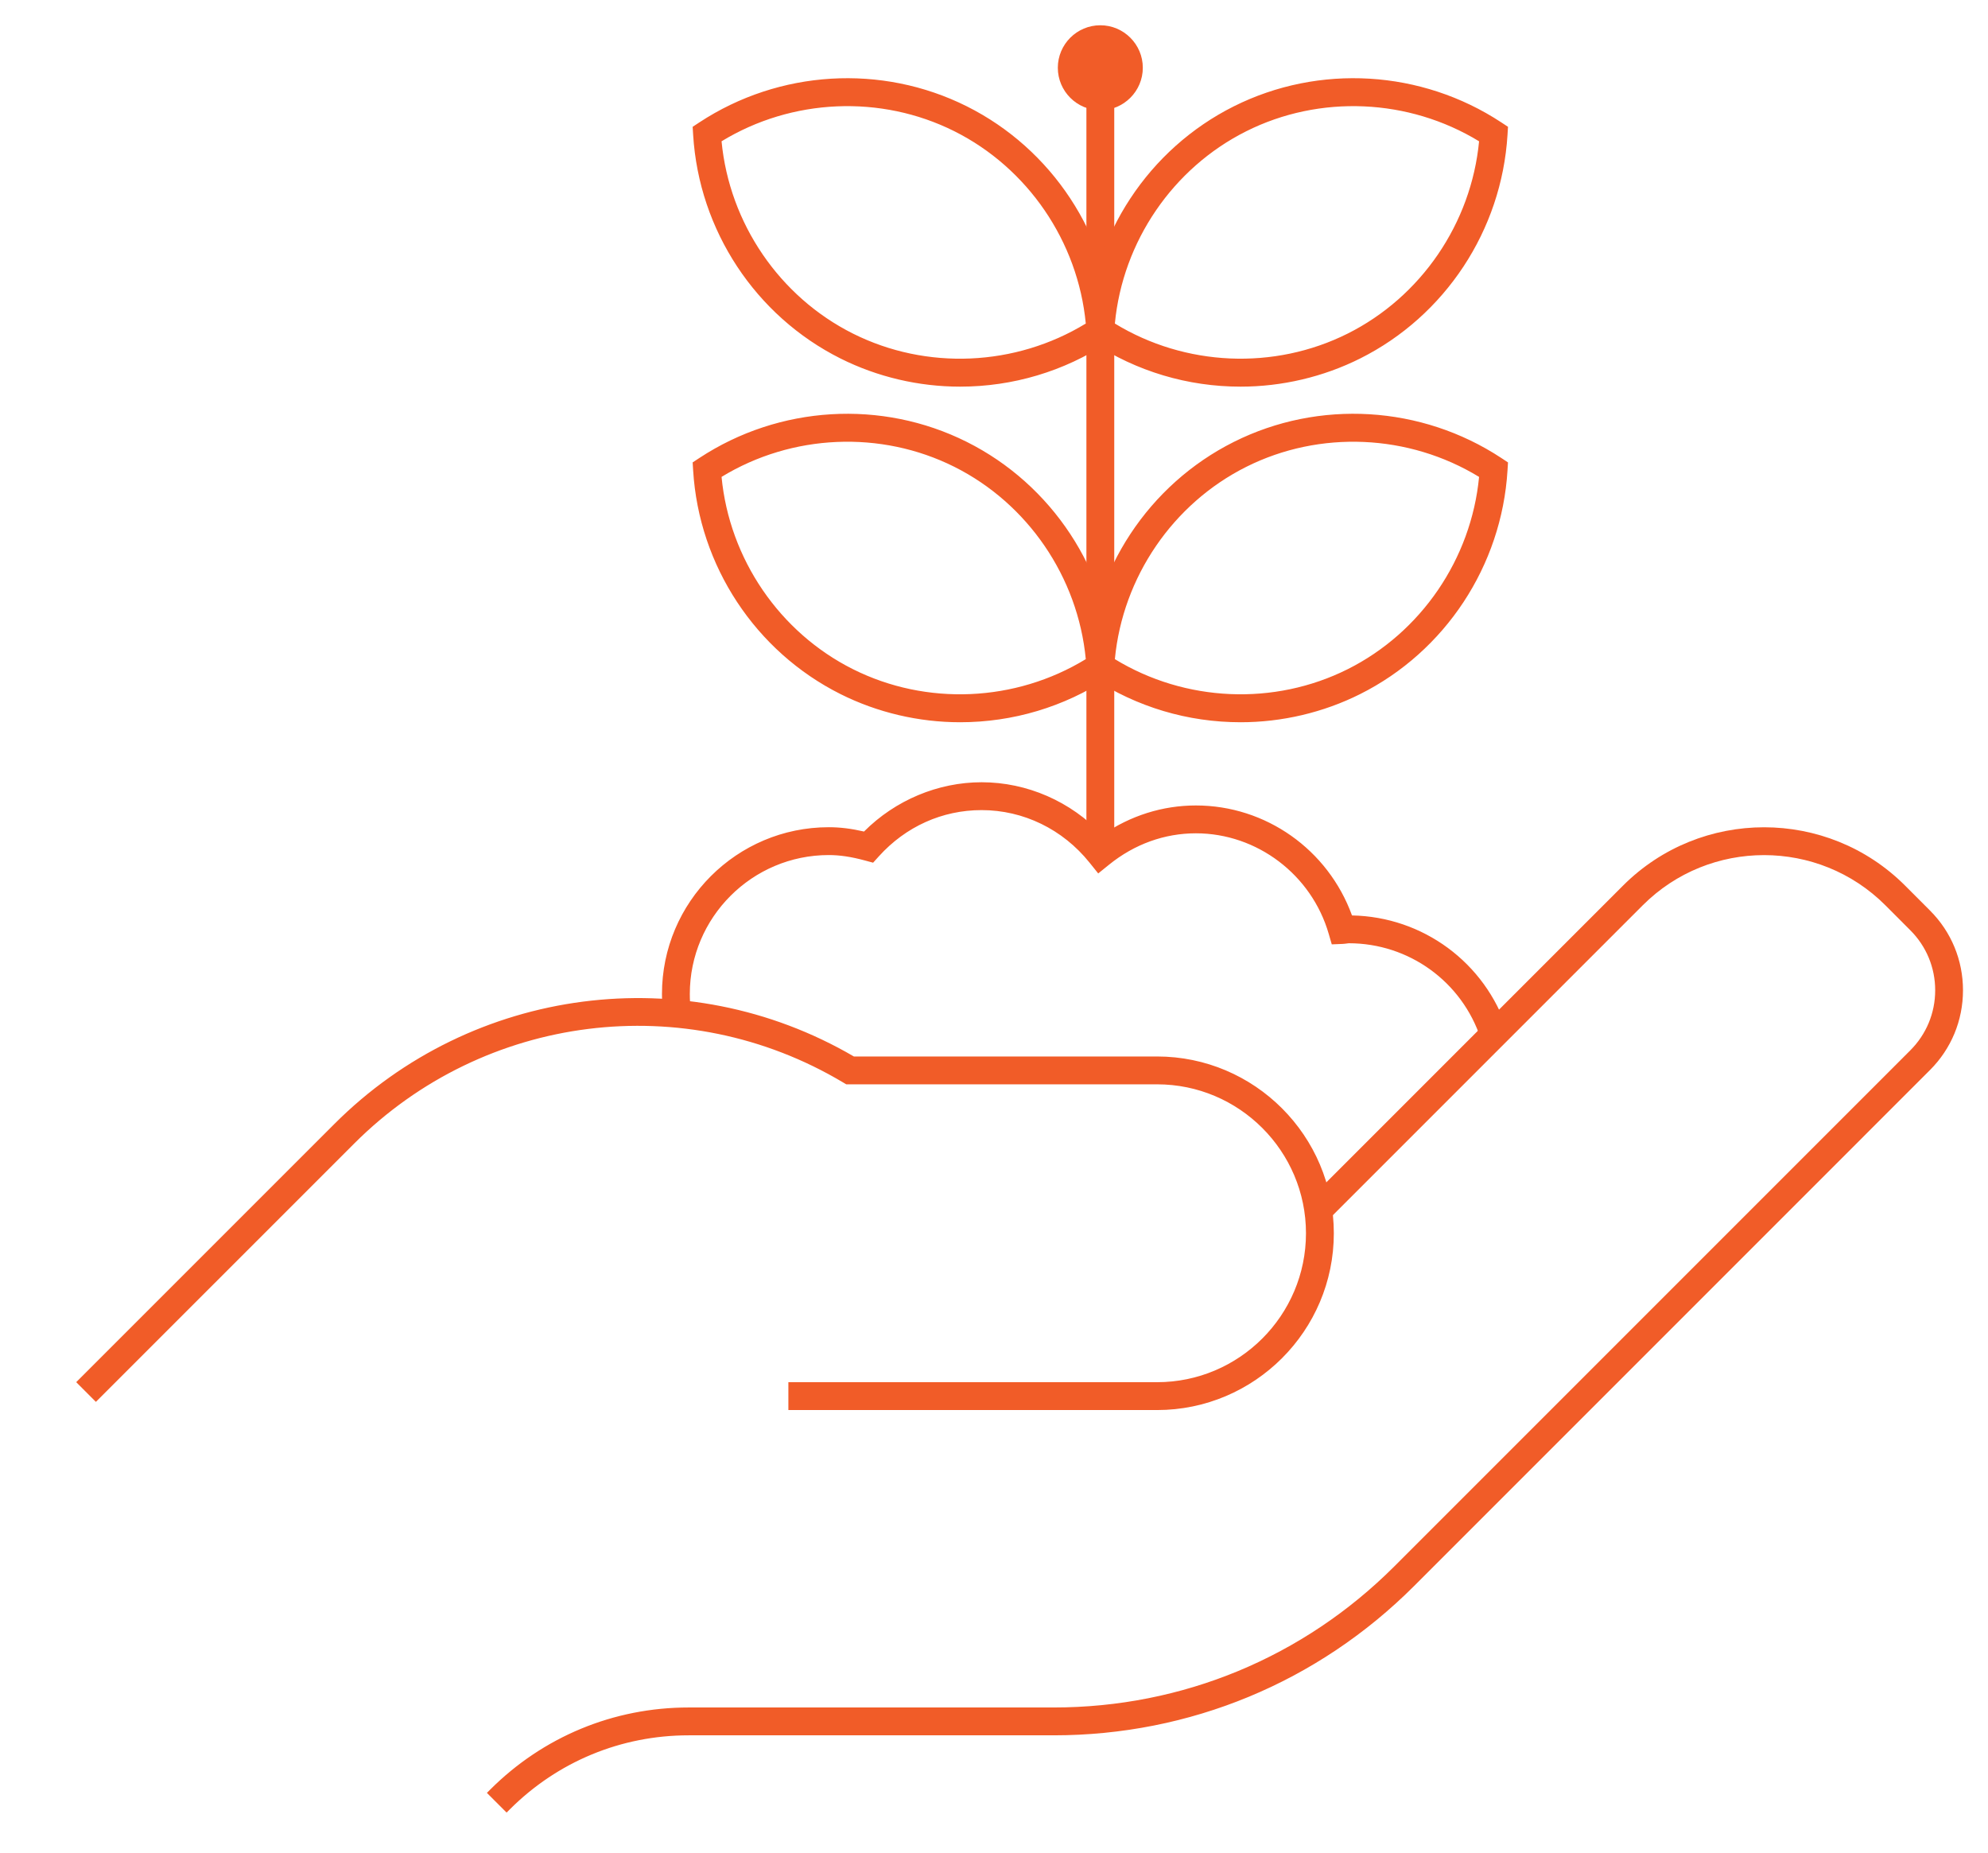
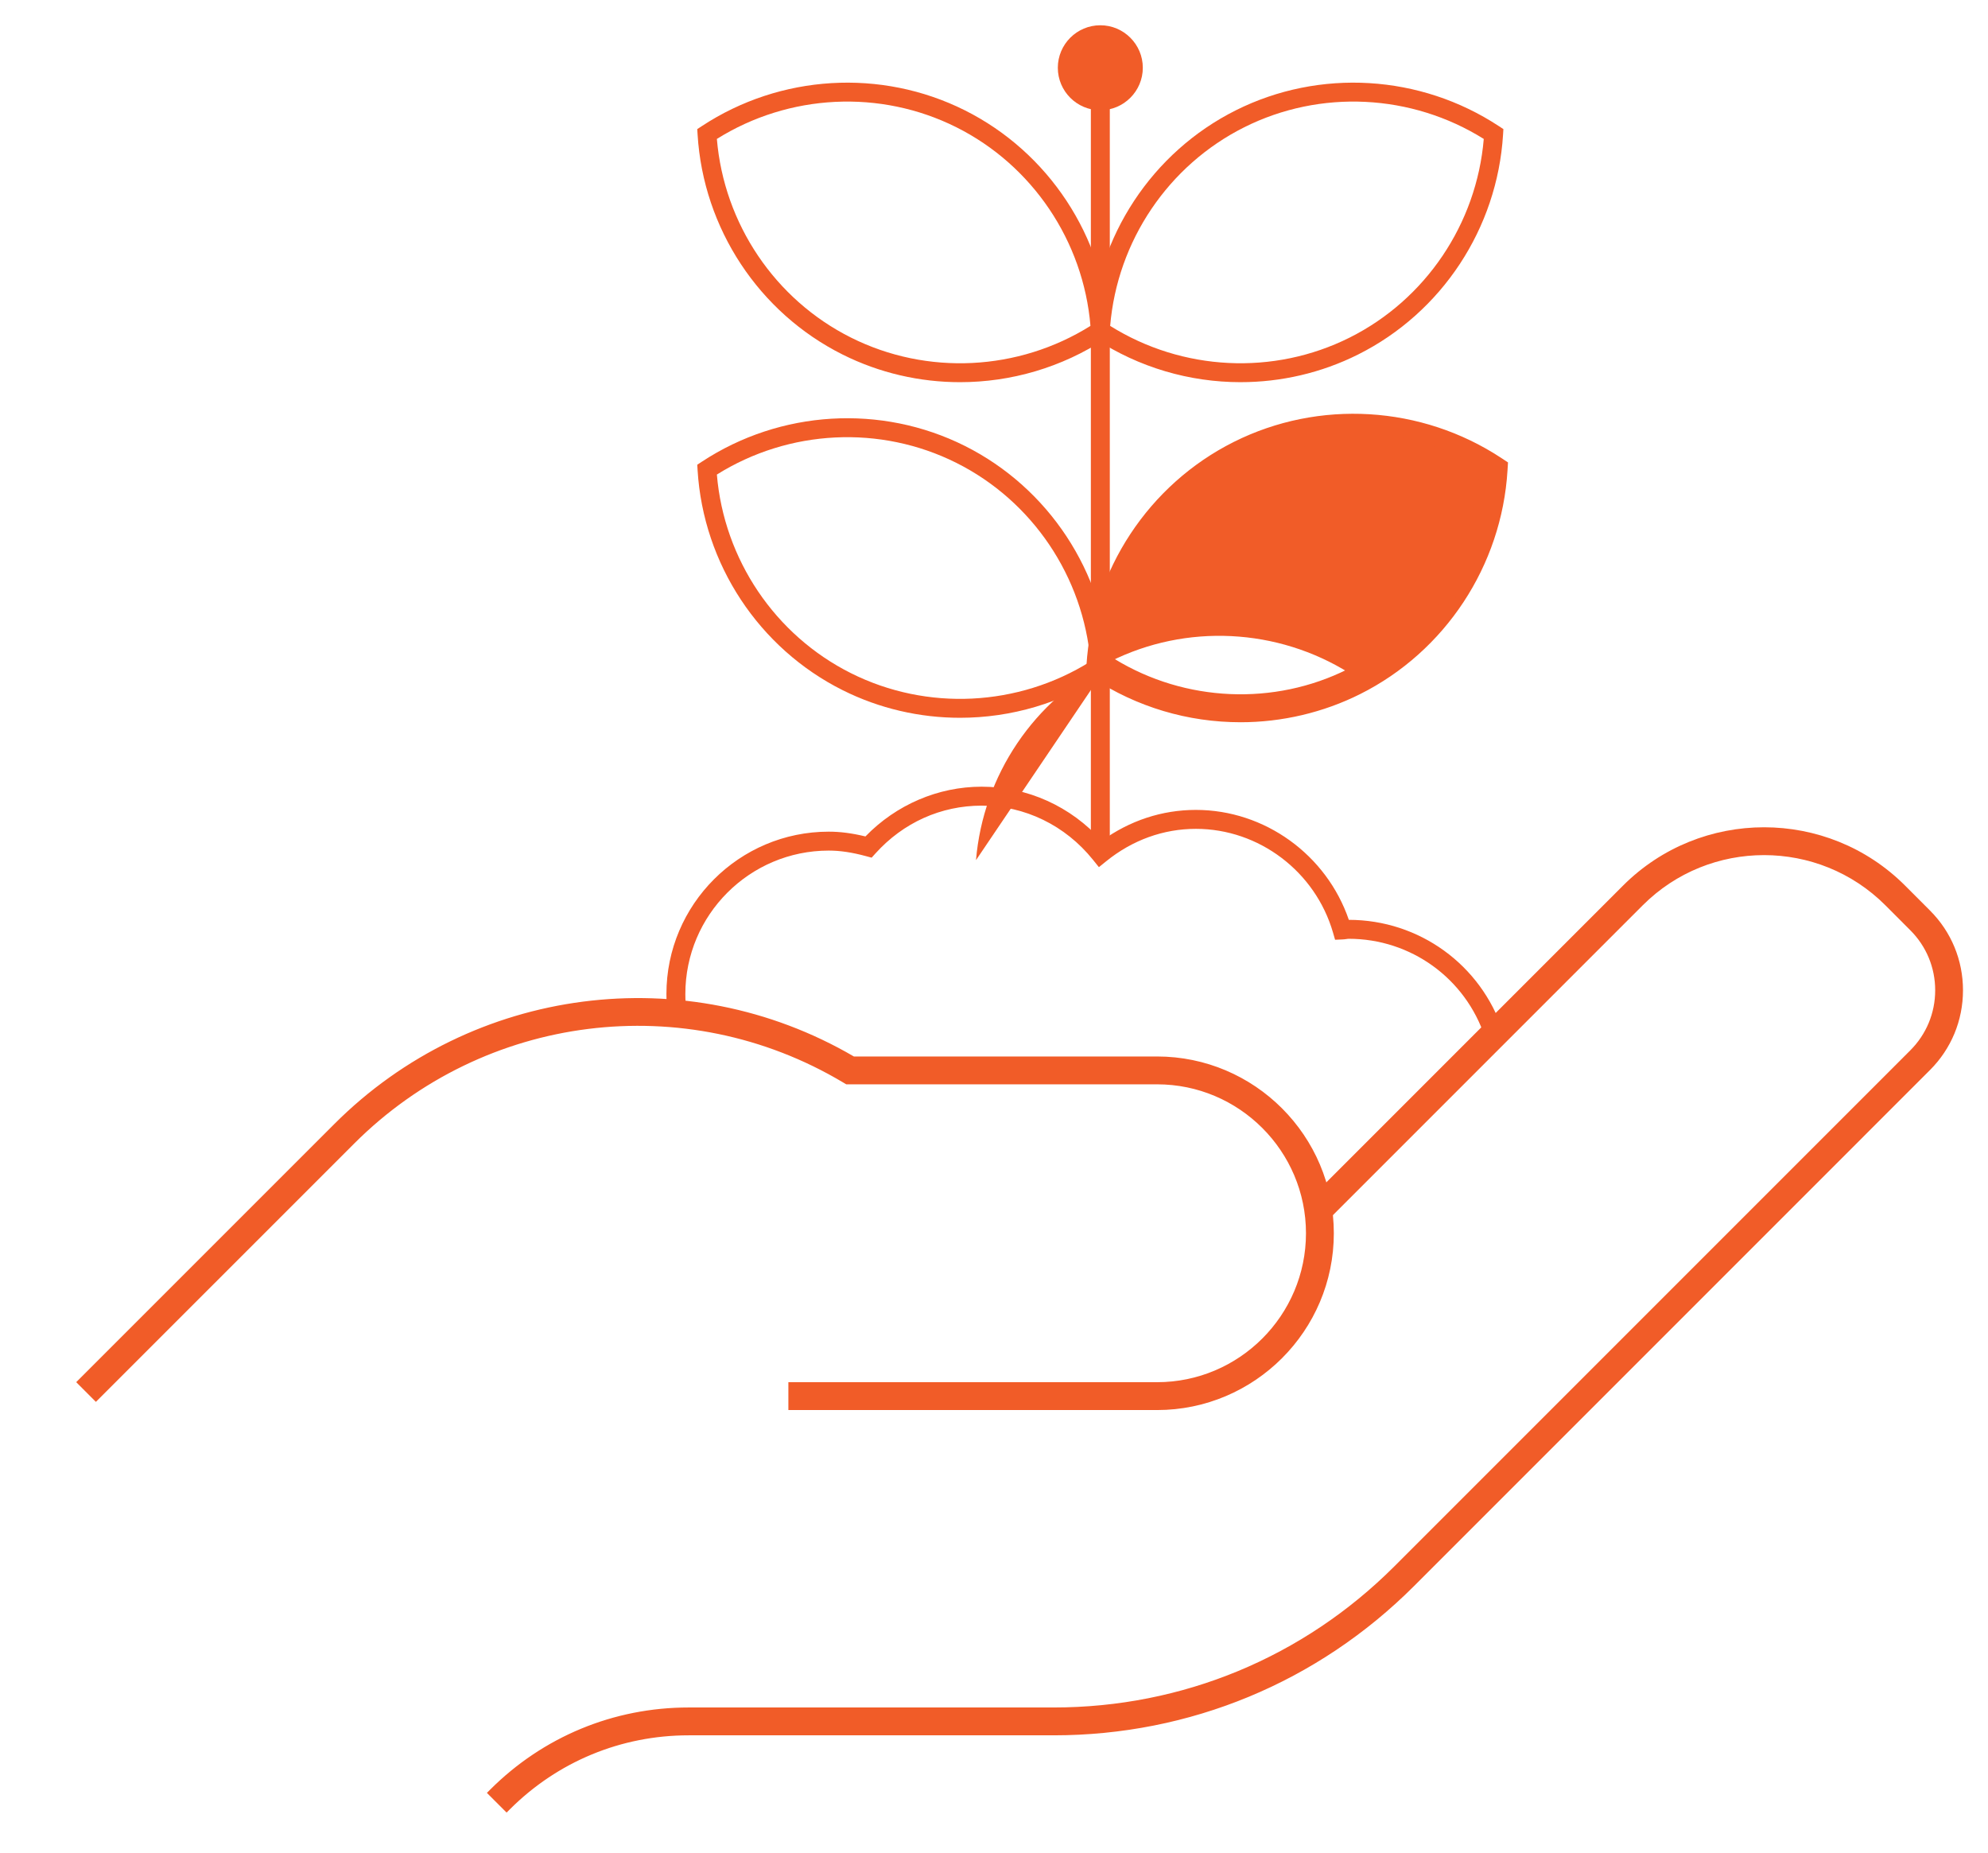
<svg xmlns="http://www.w3.org/2000/svg" id="Layer_2" version="1.1" viewBox="0 0 167.155 155.774">
  <defs>
    <style> .st0 { fill: #f15c28; } </style>
  </defs>
  <g>
    <path class="st0" d="M97.287,118.172h-30.624v-1.591h30.624c7.111,0,12.897-5.786,12.897-12.897s-5.786-12.897-12.897-12.897h-26.031l-.188-.112c-13.41-7.993-30.499-5.853-41.555,5.203l-21.45,21.45-1.125-1.125,21.45-21.45c11.518-11.52,29.297-13.79,43.305-5.557h25.594c7.988,0,14.488,6.5,14.488,14.488s-6.5,14.488-14.488,14.488Z" />
    <path class="st0" d="M97.288,118.548h-31v-2.342h31c6.904,0,12.521-5.617,12.521-12.521s-5.617-12.522-12.521-12.522h-26.134l-.276-.164c-13.264-7.907-30.165-5.788-41.099,5.146l-21.716,21.715-1.655-1.656.265-.266,21.45-21.45c11.595-11.595,29.54-13.918,43.673-5.666h25.492c8.195,0,14.863,6.668,14.863,14.863s-6.668,14.863-14.863,14.863ZM67.038,117.798h30.25c7.782,0,14.113-6.331,14.113-14.113s-6.331-14.113-14.113-14.113h-25.695l-.089-.052c-13.85-8.14-31.474-5.88-42.85,5.499l-21.186,21.185.595.596,21.185-21.186c11.179-11.177,28.453-13.341,42.014-5.26l.098.059h25.929c7.318,0,13.271,5.954,13.271,13.272s-5.953,13.271-13.271,13.271h-30.25v.842Z" />
  </g>
  <g>
    <path class="st0" d="M42.595,151.86l-1.125-1.125c4.389-4.389,10.224-6.806,16.43-6.806h30.694c10.921,0,21.188-4.253,28.911-11.975l43.382-43.383c1.42-1.42,2.201-3.307,2.201-5.314s-.782-3.894-2.201-5.314l-2.096-2.097c-5.771-5.772-15.16-5.77-20.931,0l-26.455,26.455-1.125-1.125,26.455-26.455c6.39-6.389,16.79-6.392,23.181,0l2.096,2.097c3.551,3.55,3.551,9.328,0,12.878l-43.382,43.383c-8.023,8.023-18.69,12.441-30.036,12.441h-30.694c-5.781,0-11.216,2.252-15.305,6.34Z" />
    <path class="st0" d="M42.595,152.39l-1.655-1.655.265-.266c4.46-4.459,10.389-6.915,16.695-6.915h30.694c10.82,0,20.994-4.214,28.646-11.865l43.382-43.383c1.349-1.349,2.092-3.142,2.092-5.049s-.743-3.699-2.092-5.048l-2.096-2.099c-5.623-5.623-14.775-5.624-20.4,0l-26.721,26.72-1.655-1.655.265-.266,26.455-26.455c6.539-6.536,17.176-6.535,23.713,0l2.096,2.099c1.788,1.787,2.773,4.168,2.773,6.703s-.985,4.917-2.774,6.705l-43.381,43.383c-8.096,8.094-18.856,12.551-30.302,12.551h-30.694c-5.681,0-11.021,2.212-15.039,6.229l-.266.265ZM42.002,150.737l.595.595c4.128-3.991,9.547-6.186,15.303-6.186h30.694c11.245,0,21.817-4.38,29.771-12.332l43.382-43.383c1.647-1.646,2.555-3.838,2.555-6.174s-.907-4.527-2.554-6.173l-2.097-2.099c-6.242-6.242-16.404-6.245-22.65,0l-26.19,26.189.595.595,26.189-26.19c5.918-5.917,15.545-5.915,21.463,0l2.096,2.099c1.49,1.49,2.311,3.471,2.311,5.578s-.82,4.089-2.311,5.58l-43.382,43.383c-7.794,7.792-18.156,12.084-29.177,12.084h-30.694c-5.98,0-11.611,2.281-15.897,6.433Z" />
  </g>
  <g>
    <path class="st0" d="M124.862,87.212c-1.63-4.956-6.234-8.285-11.455-8.285-.066,0-.13.012-.193.021-.11.016-.221.03-.334.034l-.624.026-.173-.6c-1.486-5.137-6.226-8.724-11.529-8.724-2.729,0-5.334.94-7.535,2.719l-.621.502-.5-.622c-2.323-2.891-5.735-4.55-9.362-4.55-3.416,0-6.584,1.425-8.92,4.012l-.327.362-.471-.127c-1.18-.319-2.176-.468-3.135-.468-6.649,0-12.058,5.409-12.058,12.058,0,.525.034,1.056.102,1.577l-1.577.205c-.077-.588-.116-1.188-.116-1.782,0-7.526,6.123-13.649,13.649-13.649.971,0,1.961.129,3.084.402,2.58-2.664,6.113-4.183,9.769-4.183,3.856,0,7.495,1.65,10.099,4.553,2.353-1.704,5.075-2.601,7.919-2.601,5.787,0,10.983,3.769,12.859,9.243,5.908.002,11.117,3.771,12.962,9.379l-1.512.497Z" />
-     <path class="st0" d="M124.623,87.686l-.117-.356c-1.579-4.802-6.039-8.028-11.099-8.028-.037,0-.073.007-.108.013-.154.022-.277.037-.402.043l-.919.037-.256-.882c-1.439-4.978-6.031-8.454-11.168-8.454-2.642,0-5.165.911-7.3,2.636l-.913.738-.735-.915c-2.252-2.803-5.558-4.41-9.07-4.41-3.308,0-6.377,1.381-8.642,3.888l-.481.533-.692-.187c-1.147-.311-2.112-.455-3.037-.455-6.441,0-11.683,5.241-11.683,11.684,0,.509.033,1.023.099,1.528l.048.371-2.32.302-.049-.371c-.079-.604-.119-1.22-.119-1.83,0-7.733,6.291-14.024,14.024-14.024.946,0,1.894.116,2.965.363,2.631-2.636,6.223-4.144,9.888-4.144,3.819,0,7.501,1.611,10.152,4.431,2.352-1.622,5.063-2.479,7.866-2.479,5.87,0,11.11,3.704,13.125,9.246,5.96.113,11.184,3.956,13.053,9.634l.117.356-2.226.732ZM113.407,78.552c5.259,0,9.909,3.275,11.688,8.189l.801-.264c-1.895-5.257-6.864-8.765-12.484-8.767h-.268l-.087-.254c-1.842-5.377-6.866-8.989-12.504-8.989-2.752,0-5.415.875-7.699,2.529l-.273.198-.226-.252c-2.524-2.813-6.104-4.428-9.82-4.428-3.534,0-6.996,1.482-9.499,4.068l-.149.154-.209-.051c-1.098-.268-2.049-.392-2.995-.392-7.319,0-13.274,5.955-13.274,13.274,0,.453.023.909.069,1.36l.835-.108c-.042-.416-.062-.835-.062-1.252,0-6.855,5.577-12.434,12.433-12.434.993,0,2.02.152,3.232.48l.249.067.173-.191c2.409-2.667,5.676-4.136,9.198-4.136,3.741,0,7.26,1.709,9.654,4.689l.265.329.329-.266c2.269-1.833,4.956-2.802,7.771-2.802,5.469,0,10.357,3.699,11.889,8.995l.092.317.33-.014c.101-.004.198-.017.297-.03.095-.015.169-.025.246-.025Z" />
  </g>
  <g>
    <path class="st0" d="M93.313,71.784h-1.591V5.416c0-.439.356-.796.796-.796h0c.439,0,.796.356.796.796v66.368Z" />
-     <path class="st0" d="M93.688,72.159h-2.341V5.416c0-.646.524-1.17,1.17-1.17s1.171.524,1.171,1.17v66.743ZM92.097,71.409h.841V5.416c0-.231-.188-.42-.421-.42s-.42.188-.42.42v65.993Z" />
  </g>
  <g>
    <path class="st0" d="M80.723,60.347c-3.383,0-6.769-.769-9.877-2.324-7.038-3.522-11.71-10.608-12.191-18.492l-.028-.46.385-.253c6.601-4.343,15.072-4.852,22.109-1.331,7.037,3.521,11.709,10.607,12.191,18.492l.028.461-.385.253c-3.685,2.424-7.955,3.654-12.232,3.654ZM60.276,39.897c.598,7.133,4.887,13.504,11.281,16.703,6.393,3.2,14.063,2.814,20.132-.985-.599-7.134-4.888-13.504-11.281-16.703-6.395-3.2-14.064-2.813-20.132.986Z" />
-     <path class="st0" d="M80.723,60.722c-3.48,0-6.954-.817-10.045-2.364-7.157-3.581-11.908-10.787-12.397-18.805l-.042-.677.566-.372c6.712-4.415,15.327-4.935,22.483-1.353,7.156,3.581,11.906,10.786,12.396,18.805l.042.678-.566.372c-3.696,2.431-7.997,3.716-12.438,3.716ZM59.014,39.265l.015.242c.474,7.752,5.066,14.718,11.985,18.181,2.987,1.494,6.345,2.284,9.709,2.284,4.293,0,8.451-1.242,12.025-3.593l.203-.134-.015-.243c-.475-7.753-5.066-14.719-11.984-18.181s-15.246-2.961-21.735,1.31l-.203.134ZM80.717,59.122c-3.202,0-6.405-.725-9.328-2.188-6.477-3.24-10.879-9.757-11.487-17.006l-.019-.228.193-.121c6.168-3.861,14.022-4.246,20.5-1.004,6.476,3.24,10.878,9.758,11.487,17.007l.019.228-.193.121c-3.385,2.119-7.278,3.19-11.172,3.19ZM60.67,40.094c.659,6.897,4.878,13.079,11.055,16.17,6.177,3.092,13.653,2.762,19.57-.848-.659-6.898-4.879-13.08-11.055-16.171-6.177-3.089-13.653-2.761-19.57.849Z" />
  </g>
  <g>
    <path class="st0" d="M80.723,32.131c-3.383,0-6.769-.769-9.877-2.324-7.038-3.521-11.71-10.607-12.191-18.492l-.028-.46.385-.253c6.6-4.341,15.072-4.85,22.109-1.33,7.037,3.521,11.709,10.606,12.191,18.491l.028.461-.385.253c-3.685,2.424-7.955,3.654-12.232,3.654ZM60.276,11.681c.598,7.134,4.887,13.504,11.281,16.703,6.393,3.2,14.063,2.814,20.132-.985-.599-7.135-4.888-13.504-11.281-16.703-6.394-3.199-14.065-2.813-20.132.985Z" />
-     <path class="st0" d="M80.723,32.507c-3.48,0-6.954-.817-10.045-2.364-7.157-3.58-11.908-10.786-12.397-18.805l-.042-.677.566-.372c6.712-4.413,15.326-4.931,22.483-1.352,7.156,3.58,11.906,10.785,12.396,18.804l.042.677-.566.374c-3.697,2.431-7.998,3.715-12.438,3.715ZM59.014,11.05l.015.242c.474,7.753,5.066,14.719,11.985,18.181,2.987,1.494,6.345,2.284,9.709,2.284,4.293,0,8.451-1.242,12.025-3.592l.203-.134-.015-.244c-.475-7.753-5.066-14.719-11.984-18.18-6.921-3.46-15.249-2.958-21.735,1.309l-.203.134ZM80.717,30.907c-3.202,0-6.405-.725-9.328-2.188-6.477-3.239-10.879-9.756-11.487-17.006l-.019-.228.193-.121c6.166-3.86,14.021-4.245,20.5-1.003,6.476,3.239,10.878,9.756,11.487,17.006l.019.228-.193.121c-3.385,2.119-7.277,3.191-11.172,3.191ZM60.67,11.879c.659,6.898,4.878,13.08,11.055,16.17,6.177,3.092,13.653,2.762,19.57-.848-.66-6.898-4.879-13.08-11.055-16.17-6.178-3.09-13.654-2.761-19.57.848Z" />
  </g>
  <g>
-     <path class="st0" d="M104.312,60.347c-4.277,0-8.546-1.229-12.232-3.654l-.385-.253.028-.461c.483-7.885,5.154-14.971,12.191-18.492,7.034-3.521,15.508-3.012,22.109,1.33l.385.253-.028.461c-.483,7.884-5.154,14.97-12.191,18.491-3.107,1.555-6.495,2.324-9.877,2.324ZM93.345,55.614c6.068,3.797,13.739,4.184,20.132.985s10.682-9.569,11.281-16.703c-6.07-3.8-13.741-4.186-20.132-.986-6.393,3.199-10.682,9.57-11.281,16.703Z" />
+     <path class="st0" d="M104.312,60.347c-4.277,0-8.546-1.229-12.232-3.654l-.385-.253.028-.461c.483-7.885,5.154-14.971,12.191-18.492,7.034-3.521,15.508-3.012,22.109,1.33l.385.253-.028.461c-.483,7.884-5.154,14.97-12.191,18.491-3.107,1.555-6.495,2.324-9.877,2.324ZM93.345,55.614c6.068,3.797,13.739,4.184,20.132.985c-6.07-3.8-13.741-4.186-20.132-.986-6.393,3.199-10.682,9.57-11.281,16.703Z" />
    <path class="st0" d="M104.312,60.722c-4.441,0-8.742-1.285-12.438-3.716l-.566-.372.042-.679c.49-8.018,5.241-15.223,12.397-18.804,7.154-3.582,15.77-3.064,22.483,1.352l.566.374-.042.678c-.49,8.017-5.241,15.222-12.397,18.803-3.091,1.547-6.564,2.364-10.045,2.364ZM92.083,56.246l.203.134c3.573,2.351,7.731,3.593,12.026,3.593,3.364,0,6.722-.79,9.709-2.284,6.918-3.463,11.511-10.428,11.985-18.179l.015-.245-.204-.134c-6.488-4.269-14.817-4.77-21.734-1.309-6.918,3.463-11.511,10.429-11.985,18.18l-.015.244ZM104.318,59.122c-3.895,0-7.787-1.071-11.172-3.189l-.193-.122.019-.228c.608-7.249,5.011-13.767,11.487-17.007,6.477-3.242,14.33-2.859,20.499,1.004l.193.121-.019.228c-.608,7.249-5.01,13.766-11.487,17.006-2.922,1.463-6.126,2.188-9.327,2.188ZM93.74,55.417c5.917,3.609,13.394,3.937,19.569.848,6.177-3.091,10.396-9.272,11.055-16.17-5.918-3.611-13.396-3.939-19.569-.849-6.177,3.091-10.396,9.272-11.055,16.171Z" />
  </g>
  <g>
    <path class="st0" d="M104.312,32.131c-4.277,0-8.546-1.229-12.232-3.654l-.385-.253.028-.461c.483-7.885,5.154-14.971,12.191-18.491,7.037-3.52,15.508-3.012,22.109,1.329l.385.253-.028.461c-.483,7.885-5.154,14.971-12.191,18.491-3.107,1.555-6.495,2.324-9.877,2.324ZM93.345,27.399c6.068,3.797,13.739,4.184,20.132.985,6.393-3.198,10.682-9.568,11.281-16.703-6.07-3.797-13.74-4.185-20.132-.985-6.393,3.198-10.682,9.568-11.281,16.703Z" />
-     <path class="st0" d="M104.312,32.507c-4.44,0-8.742-1.284-12.438-3.715l-.566-.374.042-.678c.49-8.018,5.241-15.223,12.397-18.803,7.159-3.579,15.773-3.062,22.483,1.352l.566.372-.042.679c-.49,8.018-5.241,15.223-12.397,18.803-3.091,1.547-6.564,2.364-10.045,2.364ZM92.083,28.031l.203.134c3.573,2.35,7.732,3.592,12.026,3.592,3.364,0,6.722-.79,9.709-2.284,6.918-3.462,11.511-10.427,11.985-18.179l.015-.244-.203-.134c-6.488-4.268-14.815-4.768-21.735-1.309-6.918,3.462-11.511,10.427-11.985,18.179l-.015.245ZM104.318,30.906c-3.895,0-7.787-1.071-11.172-3.189l-.193-.122.019-.228c.608-7.25,5.011-13.767,11.487-17.006,6.477-3.242,14.33-2.856,20.499,1.002l.193.122-.019.228c-.608,7.25-5.01,13.767-11.487,17.006-2.922,1.463-6.126,2.188-9.327,2.188ZM93.74,27.201c5.917,3.609,13.394,3.937,19.569.848,6.177-3.09,10.396-9.271,11.055-16.17-5.919-3.609-13.396-3.938-19.569-.848-6.177,3.09-10.396,9.271-11.055,16.17Z" />
  </g>
  <g>
    <circle class="st0" cx="92.517" cy="5.696" r="3.198" />
    <path class="st0" d="M92.517,9.269c-1.971,0-3.573-1.603-3.573-3.573s1.603-3.572,3.573-3.572,3.573,1.603,3.573,3.572-1.603,3.573-3.573,3.573ZM92.517,2.874c-1.557,0-2.823,1.266-2.823,2.822s1.267,2.823,2.823,2.823,2.823-1.267,2.823-2.823-1.267-2.822-2.823-2.822Z" />
  </g>
</svg>